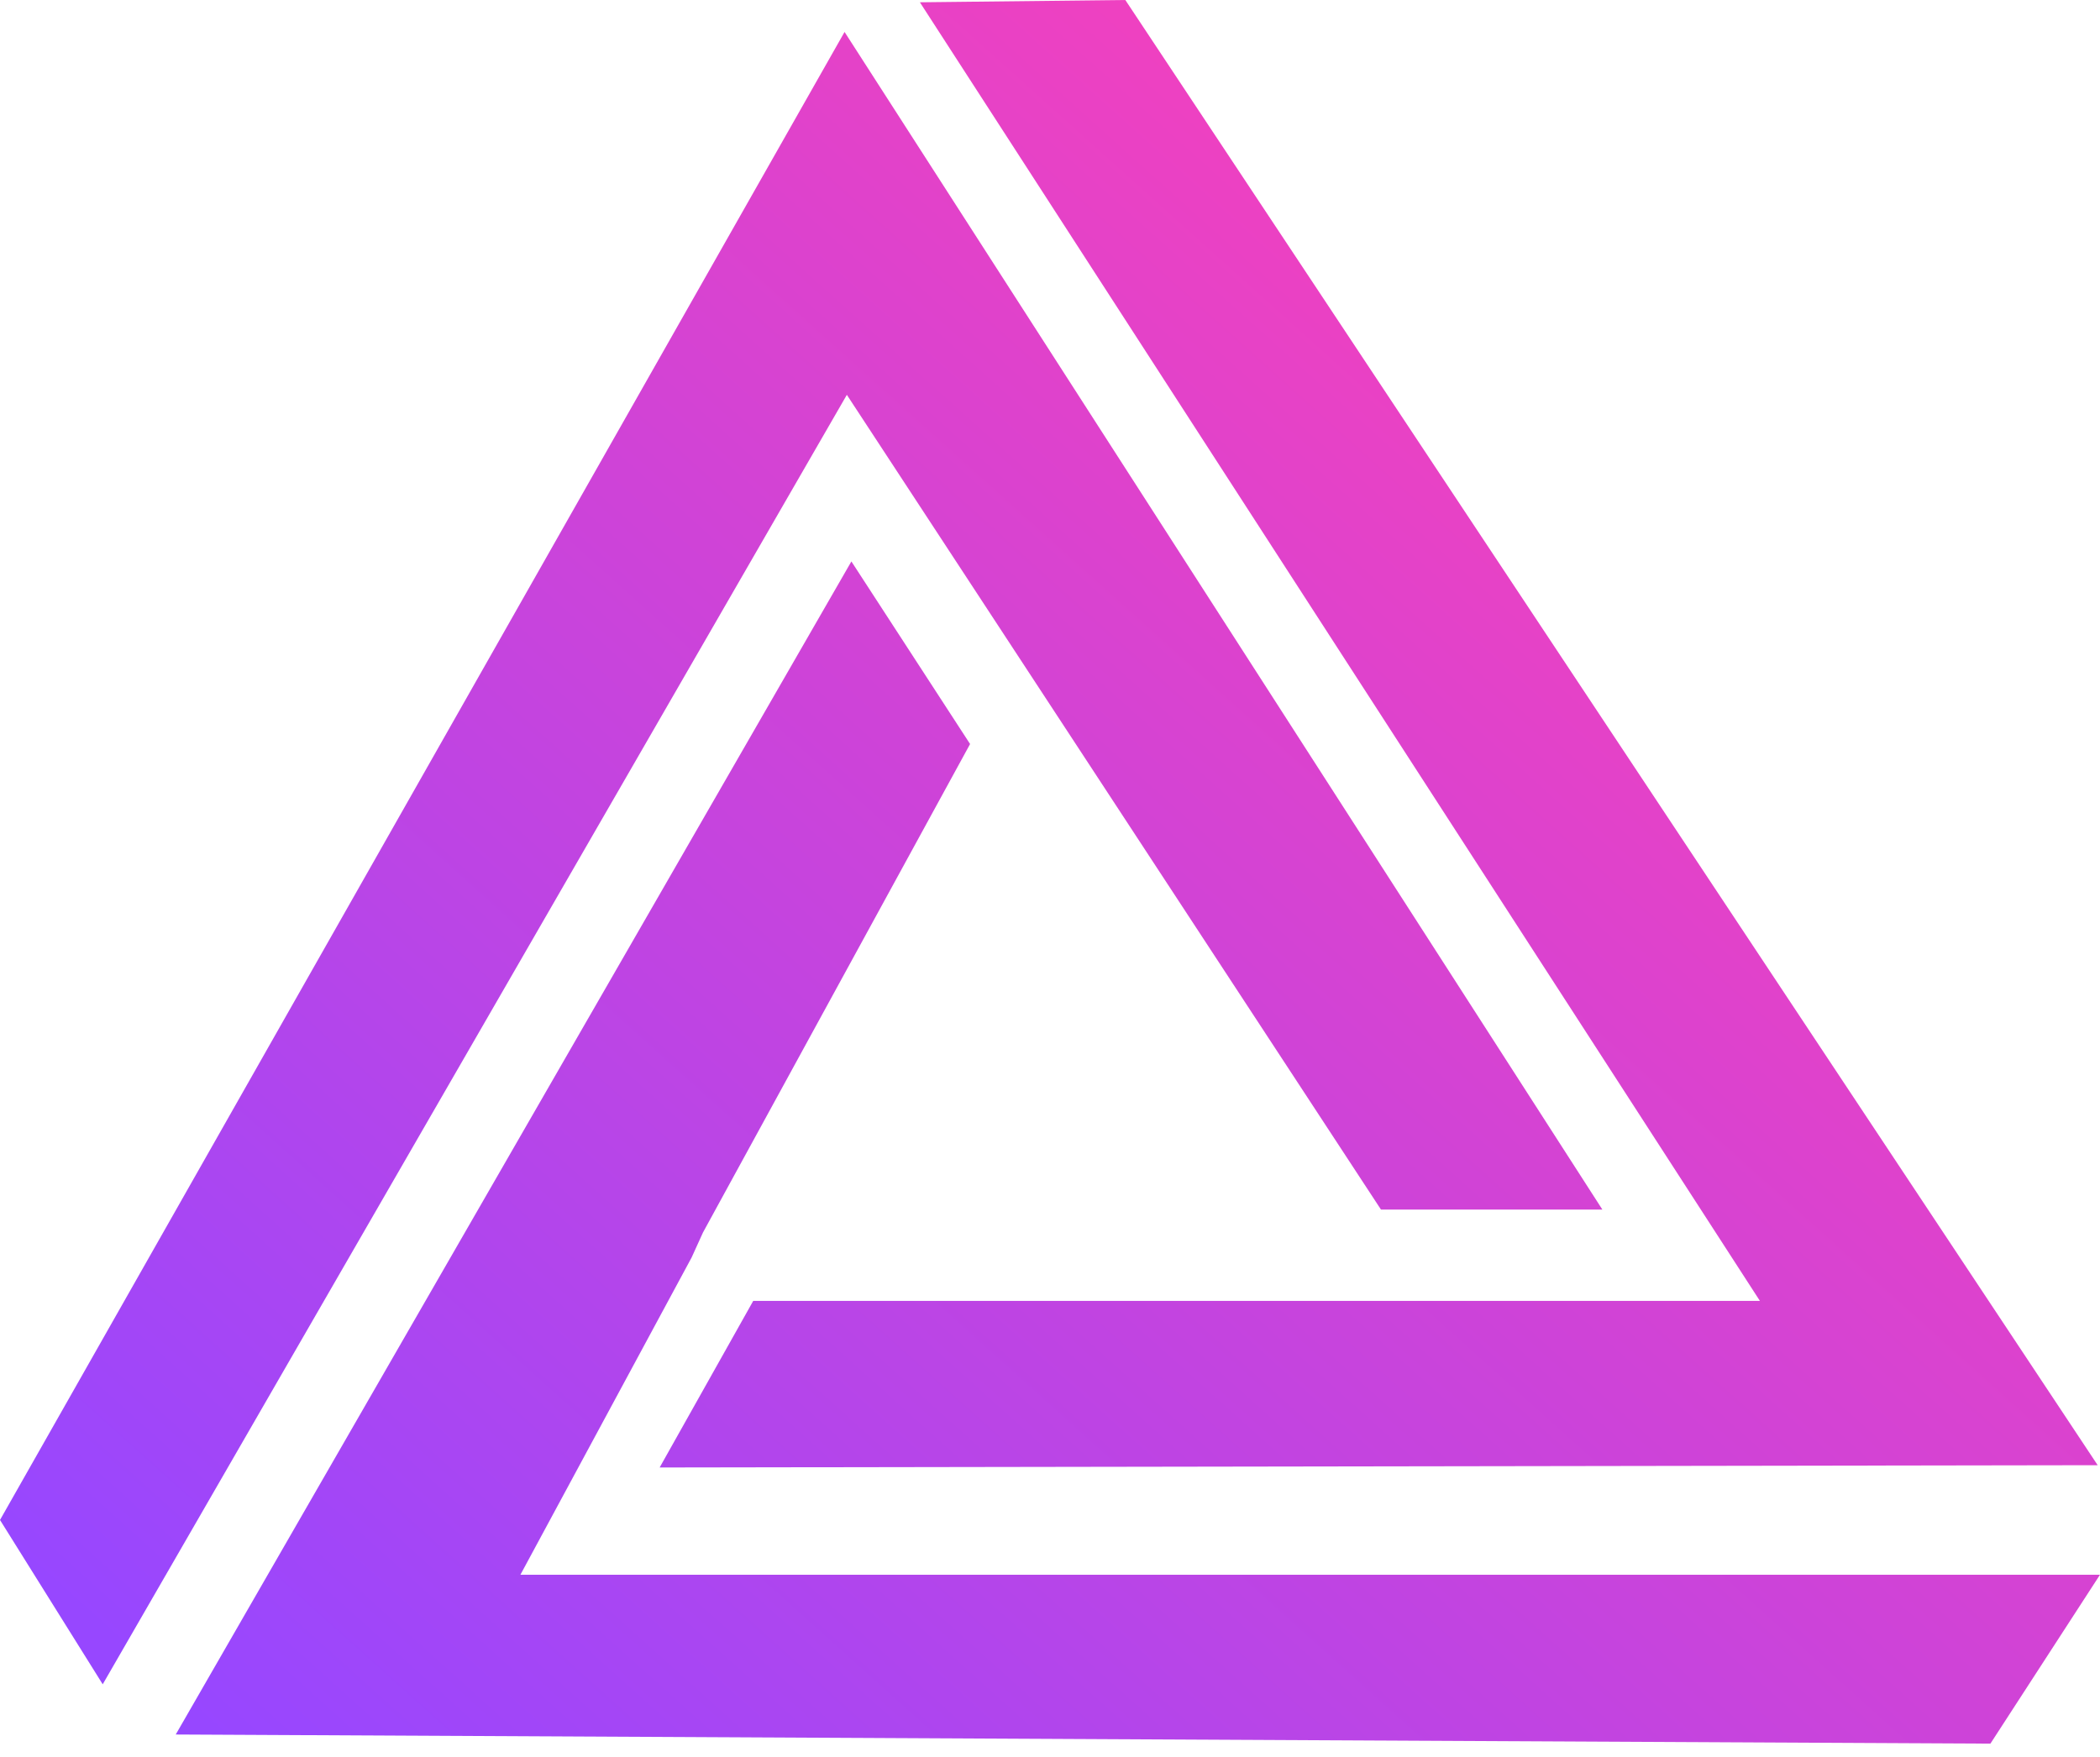
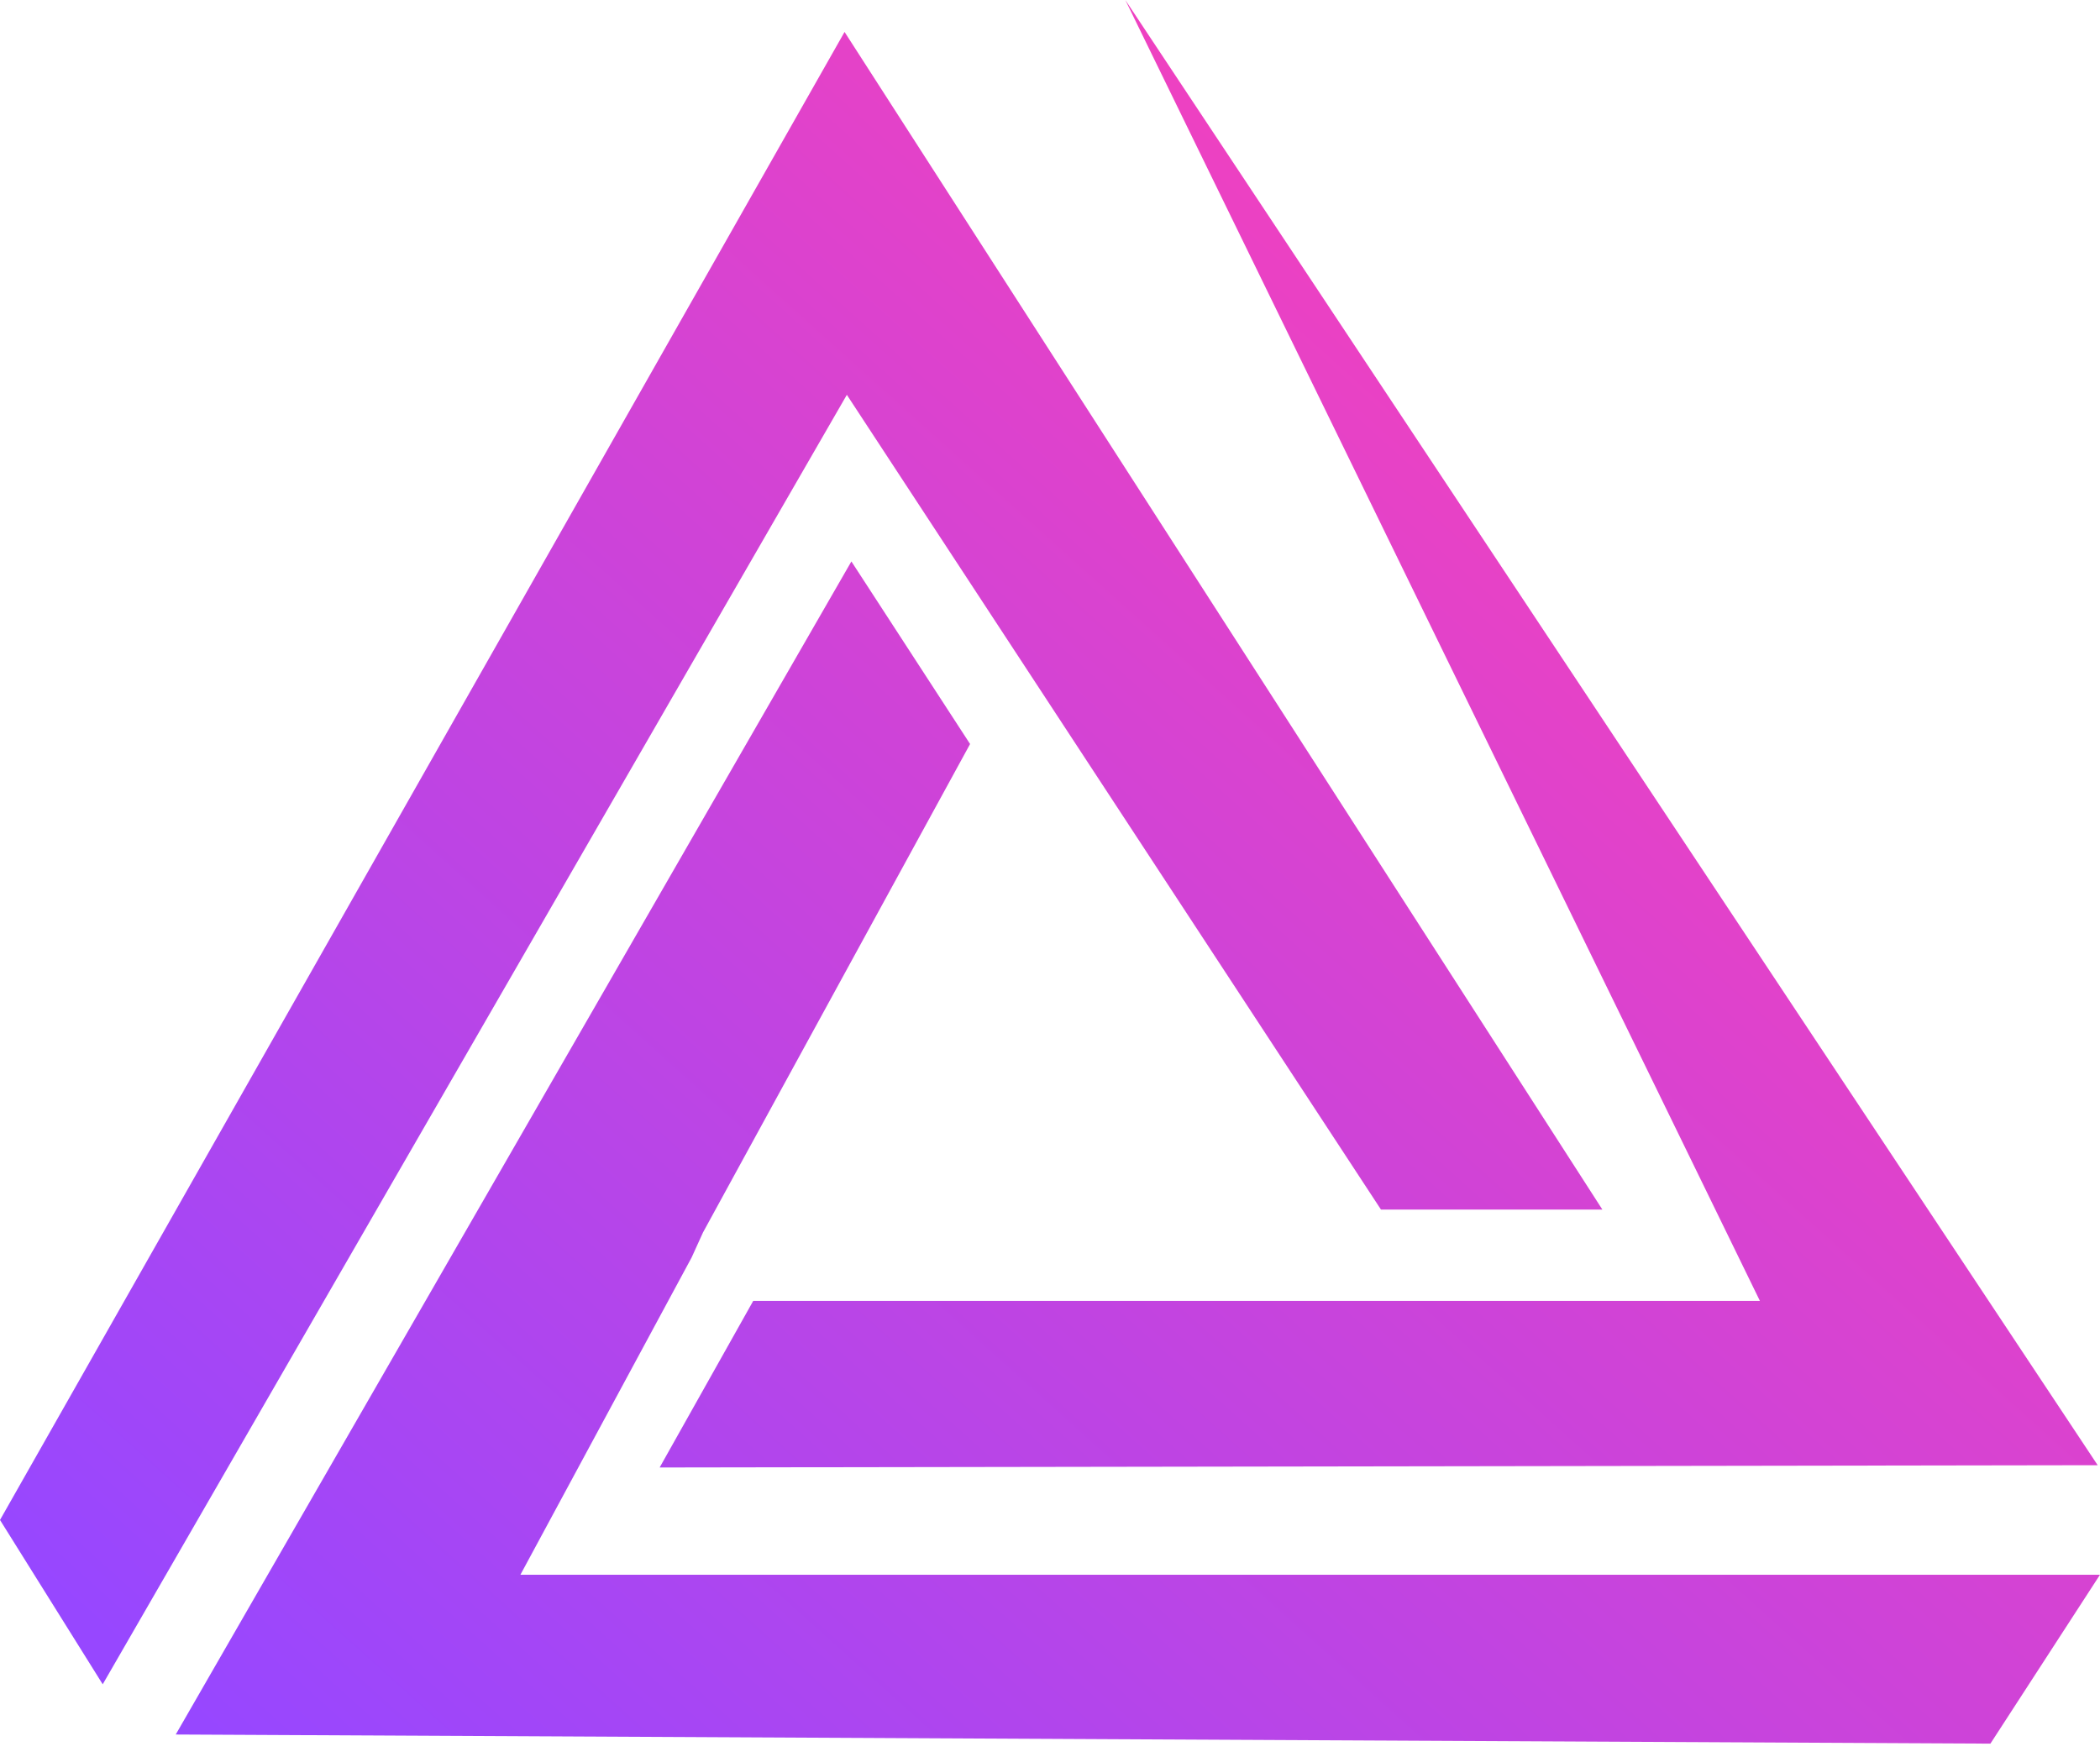
<svg xmlns="http://www.w3.org/2000/svg" width="92" height="77" viewBox="0 0 92 77" fill="none">
-   <path fill-rule="evenodd" clip-rule="evenodd" d="M32.999 57L28.899 64.3L91.899 64.2L49.3 0L40.3 0.1L77.1 57H76.999H76.8H32.999ZM0 66.6L4.5 73.8L37.1 17.3L60.5 53H70.2L37 1.4L0 66.6ZM22.799 69H22.899H91.999L87.199 76.4L7.699 76L37.299 24.6L42.499 32.6L30.799 54L30.299 55.1L22.799 69Z" fill="url(#paint0_linear_4360_2489)" />
+   <path fill-rule="evenodd" clip-rule="evenodd" d="M32.999 57L28.899 64.3L91.899 64.2L49.3 0L77.1 57H76.999H76.8H32.999ZM0 66.6L4.5 73.8L37.1 17.3L60.5 53H70.2L37 1.4L0 66.6ZM22.799 69H22.899H91.999L87.199 76.4L7.699 76L37.299 24.6L42.499 32.6L30.799 54L30.299 55.1L22.799 69Z" fill="url(#paint0_linear_4360_2489)" />
  <defs>
    <linearGradient id="paint0_linear_4360_2489" x1="72.5" y1="2.90296e-06" x2="6.5" y2="73.5" gradientUnits="userSpaceOnUse">
      <stop stop-color="#FF40B5" />
      <stop offset="1" stop-color="#9747FF" />
    </linearGradient>
  </defs>
</svg>